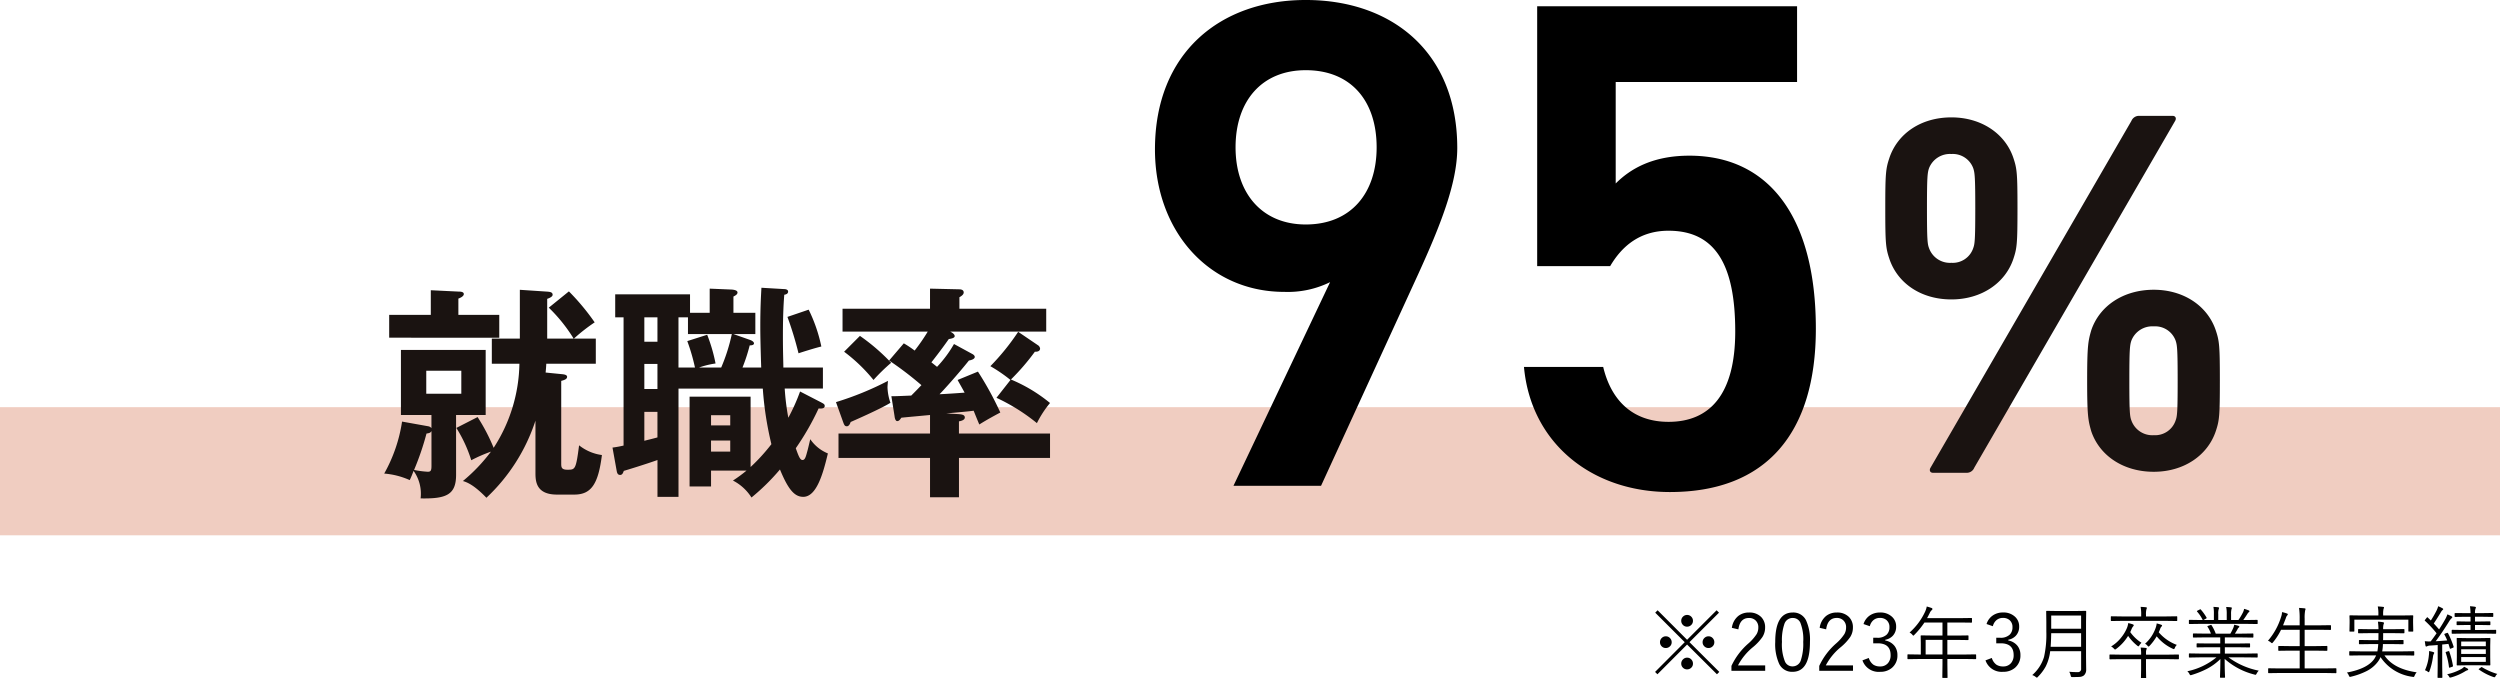
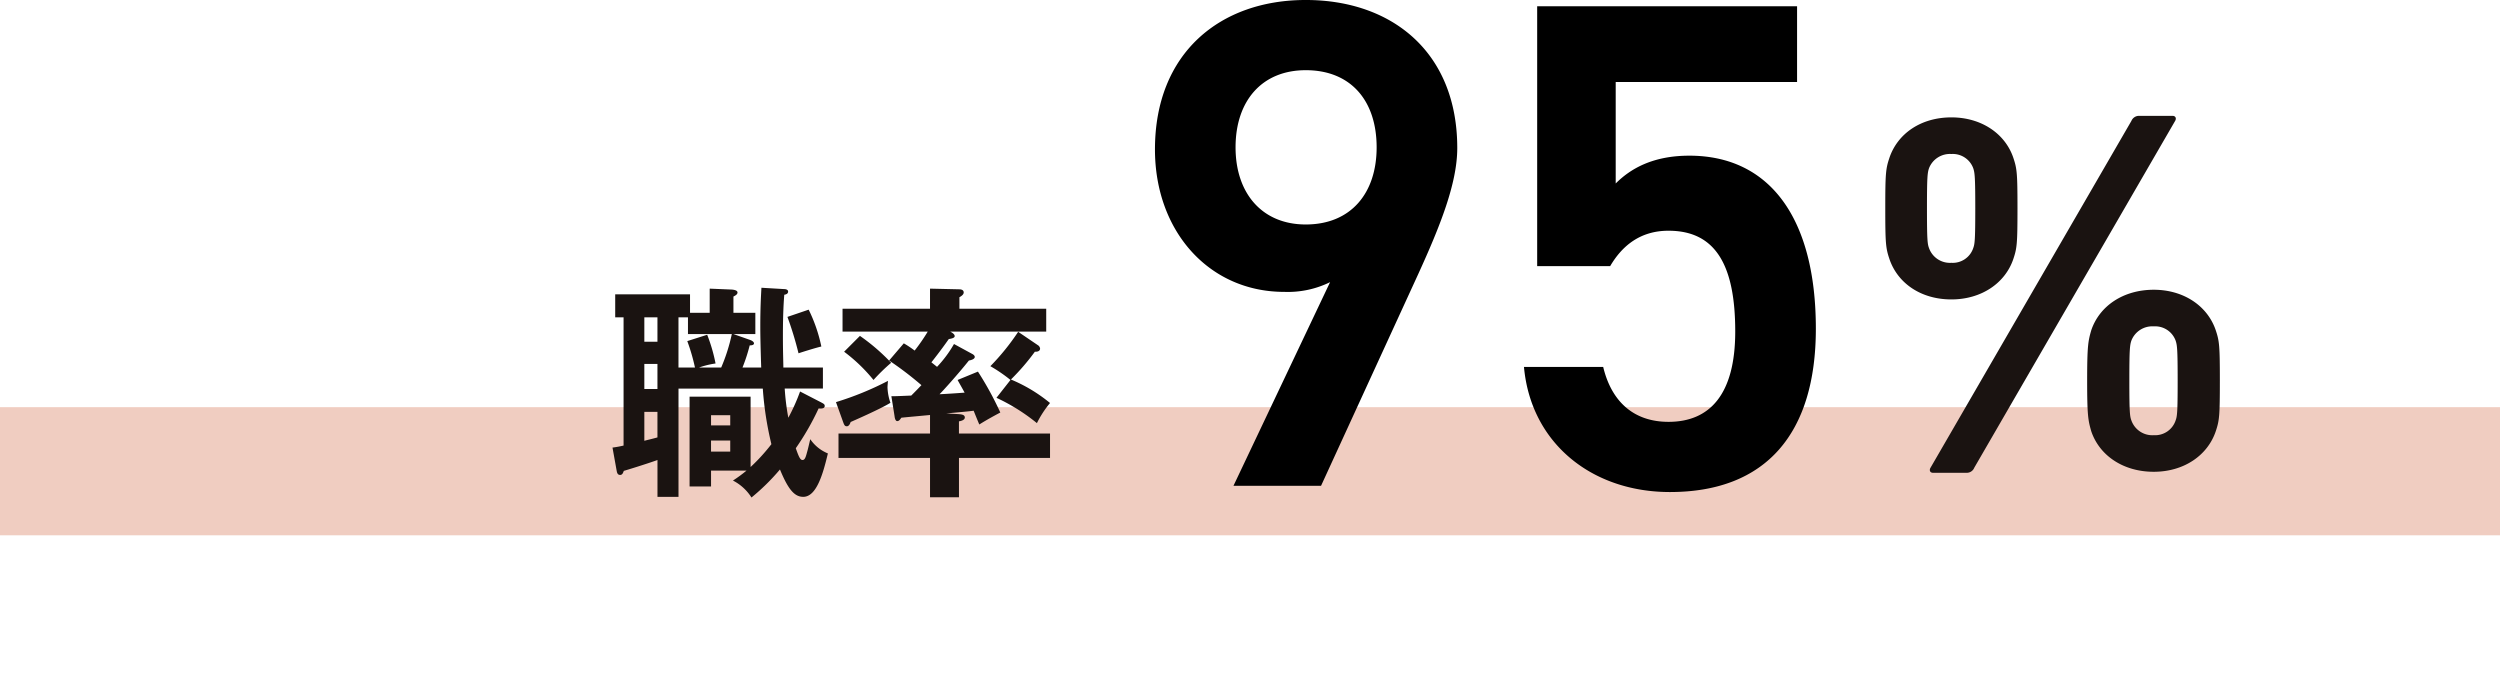
<svg xmlns="http://www.w3.org/2000/svg" width="442.471" height="120.069" viewBox="0 0 442.471 120.069">
  <g id="jinbun_02" transform="translate(-1206.267 -611.544)">
    <rect id="長方形_24545" data-name="長方形 24545" width="442.471" height="22.677" transform="translate(1206.267 683.609)" fill="#f0cdc1" />
    <g id="グループ_16510" data-name="グループ 16510" transform="translate(245.914 -28.915)">
      <g id="グループ_16507" data-name="グループ 16507" transform="translate(1105.689 642.436)">
        <g id="グループ_16506" data-name="グループ 16506">
          <path id="パス_47887" data-name="パス 47887" d="M1131.908,676.989c-.63-1.89-.72-2.7-.72-8.91s.09-7.018.72-8.91c1.442-4.32,5.58-7.2,10.98-7.2,5.31,0,9.54,2.878,10.98,7.2.63,1.892.72,2.7.72,8.91s-.09,7.02-.72,8.91c-1.44,4.322-5.67,7.2-10.98,7.2C1137.488,684.189,1133.35,681.311,1131.908,676.989Zm14.85-1.89c.27-.718.36-1.44.36-7.02s-.09-6.3-.36-7.108a3.855,3.855,0,0,0-3.87-2.52,3.968,3.968,0,0,0-3.958,2.52c-.272.81-.362,1.53-.362,7.108s.09,6.3.362,7.02a3.925,3.925,0,0,0,3.958,2.61A3.818,3.818,0,0,0,1146.758,675.1Zm27.99-22.5a1.458,1.458,0,0,1,1.44-.9h5.848c.54,0,.722.448.45.9l-35.548,61.376a1.427,1.427,0,0,1-1.35.9h-5.94c-.54,0-.718-.452-.45-.9Zm-7.83,45.986c0-6.206.18-7.02.718-8.908,1.442-4.32,5.67-7.2,11.07-7.2,5.312,0,9.54,2.882,10.982,7.2.628,1.888.718,2.7.718,8.908s-.09,7.022-.718,8.91c-1.442,4.32-5.67,7.2-10.982,7.2-5.4,0-9.628-2.88-11.07-7.2C1167.1,705.609,1166.918,704.8,1166.918,698.587Zm11.788,9.632a3.82,3.82,0,0,0,3.87-2.61c.272-.72.362-1.44.362-7.022s-.09-6.3-.362-7.11a3.856,3.856,0,0,0-3.87-2.518,3.971,3.971,0,0,0-3.958,2.518c-.272.814-.362,1.532-.362,7.11s.09,6.3.362,7.022A3.93,3.93,0,0,0,1178.706,708.219Z" transform="translate(-942.853 -633.171)" fill="#1a1311" />
          <path id="パス_48594" data-name="パス 48594" d="M19.311,0h15.5l17.22-37.515c3.813-8.364,6.888-15.99,6.888-22.263,0-16.974-11.562-26.2-26.814-26.2-15.129,0-26.691,9.348-26.691,26.445,0,14.514,9.594,25.215,22.878,25.215a16.957,16.957,0,0,0,8.118-1.722ZM44.649-59.9c0,8.118-4.551,13.653-12.546,13.653-7.749,0-12.423-5.535-12.423-13.653,0-8.241,4.674-13.653,12.423-13.653C40.1-73.554,44.649-68.142,44.649-59.9Zm51.66,14.76c8.364,0,11.808,6.15,11.808,17.835,0,11.193-4.551,15.99-11.808,15.99-6.15,0-10.086-3.567-11.562-9.717H70.725c1.23,13.53,12.054,22.14,25.83,22.14,16.974,0,25.83-10.332,25.83-28.905,0-19.68-8.241-30.627-22.386-30.627-6.519,0-10.455,2.337-13.038,4.92V-71.463h32.1V-84.87h-46v46H85.977C88.068-42.435,91.266-45.141,96.309-45.141Z" transform="translate(53.664 84)" />
        </g>
      </g>
      <g id="グループ_16509" data-name="グループ 16509" transform="translate(1028.353 691.388)">
        <g id="グループ_16508" data-name="グループ 16508">
-           <path id="パス_47888" data-name="パス 47888" d="M981.075,699.857c0,3.564-1.8,4.242-6.282,4.16a6.965,6.965,0,0,0-1.24-4.878c-.24.64-.4,1.038-.68,1.64a13.651,13.651,0,0,0-4.52-1.16,26.829,26.829,0,0,0,3.16-9.2l4.68.838a.927.927,0,0,1,.52.322v-2.322h-5.4V677.733h15v11.522h-5.242Zm7.642-28.324v4.04H969.233v-4.04H976.6v-4.362l4.96.242c.32,0,.882.038.882.438,0,.36-.522.64-.962.8v2.882Zm-12,20.562c-.16.282-.318.36-.878.442a48.28,48.28,0,0,1-2.2,6.442,16.539,16.539,0,0,0,2.442.32c.52,0,.638-.242.638-1.042Zm-.92-10.68v4.08H982v-4.08Zm23.886.6c.52.042,1.04.122,1.04.482,0,.4-.44.56-1.04.72v14.562c0,.682,0,1.16,1.082,1.16,1.4,0,1.518,0,2.08-4.32a8.21,8.21,0,0,0,4.04,1.72c-.64,5.122-1.88,7-4.88,7h-3.082c-3.8,0-3.8-2.518-3.8-3.918v-9.164a32.541,32.541,0,0,1-8.68,13.646c-2.242-2.322-3.482-2.762-4.162-2.962a30.118,30.118,0,0,0,4.962-5.2,25.451,25.451,0,0,0-3.48,1.52,24.185,24.185,0,0,0-2.642-5.72l3.76-1.922a33.116,33.116,0,0,1,2.842,5.442,28.118,28.118,0,0,0,4.56-14.884H987.4v-4.44h4.96v-8.642l4.84.322c.442.038.962.078.962.558,0,.32-.48.56-.962.72v7.042h4.682a27.943,27.943,0,0,0-4.4-5.48l3.56-2.882a40.776,40.776,0,0,1,4.562,5.482,31.391,31.391,0,0,0-3.68,2.88h3.88v4.44h-8.764c-.038.76-.078,1.122-.118,1.562Z" transform="translate(-968.353 -666.733)" fill="#1a1311" />
          <path id="パス_47889" data-name="パス 47889" d="M1014.877,681.032c-.122-3.762-.16-5.8-.16-7.28,0-3.282.118-5.362.2-6.84l4.042.238c.24,0,.68.08.68.442,0,.4-.4.518-.68.558-.08,1.04-.24,3.2-.24,7.282,0,2.882.08,4.84.08,5.6h7v3.724h-6.762a42.468,42.468,0,0,0,.64,5.16,33.768,33.768,0,0,0,2.08-4.642l3.642,1.88c.518.28.72.36.72.68,0,.48-.6.48-1.08.44a46.8,46.8,0,0,1-4.042,7.042c.562,1.6.8,2.08,1.2,2.08s.56-.48.8-1.4c.122-.362.482-1.962.562-2.282a6.952,6.952,0,0,0,3.12,2.52c-.88,3.722-2.04,7.684-4.36,7.684-1.522,0-2.642-1.242-4.122-4.844a38.027,38.027,0,0,1-5.042,4.962,8.408,8.408,0,0,0-3.278-3,24.622,24.622,0,0,0,2.4-1.76H1006v2.8h-3.8V686.192H1013v12.446a32.989,32.989,0,0,0,3.682-4.042,58.549,58.549,0,0,1-1.522-9.84h-14.92V703.92h-3.722V697.4c-1.878.68-5.52,1.8-5.96,1.922-.12.32-.24.718-.642.718-.478,0-.558-.4-.638-.84l-.72-4a19,19,0,0,0,1.96-.358V672.15h-1.48v-4.078h13.242v3.278h3.48v-4.28l3.842.16c.642.04,1.08.2,1.08.522s-.32.518-.72.718v2.88h3.878v3.76h-3.878l2.958,1.042c.44.16.68.4.68.6,0,.28-.358.36-.76.36a29.824,29.824,0,0,1-1.276,3.92Zm-18.364-8.882h-2.32v4.322h2.32Zm0,8.242h-2.32v4.442h2.32Zm0,8.482h-2.32V694c.56-.158,1.16-.28,2.32-.6Zm11.284-7.842a31.706,31.706,0,0,0,1.88-5.922h-7.762v-2.96h-1.68v8.882h2.92a34.659,34.659,0,0,0-1.36-4.68l3.522-1.12a28.994,28.994,0,0,1,1.48,5.082,14.937,14.937,0,0,0-2.92.718Zm1.6,10.242v-1.8H1006v1.8Zm-3.4,2.68v1.962h3.4v-1.962Zm17.282-23.164a27.246,27.246,0,0,1,2.242,6.522c-1.04.24-3.2.92-4.04,1.2a60.771,60.771,0,0,0-1.962-6.442Z" transform="translate(-948.153 -666.912)" fill="#1a1311" />
          <path id="パス_47890" data-name="パス 47890" d="M1008.332,687.075a54.187,54.187,0,0,0,9.2-3.76c-.04.56-.08.84-.08,1.2a9.292,9.292,0,0,0,.518,2.678c-1.718,1.08-6.678,3.242-7.04,3.4-.12.36-.32.758-.68.758-.32,0-.44-.16-.64-.718Zm24.126-8.522c.16.08.438.28.438.522,0,.36-.56.558-1.038.638-1.842,2.322-4.724,5.522-5.2,5.964,1.04-.042,2.84-.16,4.44-.282-.558-1.04-.92-1.64-1.24-2.24l3.6-1.48a56.781,56.781,0,0,1,3.96,7.24c-.76.4-2.4,1.28-3.72,2.12-.522-1.238-.722-1.76-1-2.438-.92.118-1.322.158-4.842.478l2.12.12c.52.04,1.16.08,1.16.6,0,.4-.52.6-1.04.68v2.16h16.122v4.32H1030.1v6.962h-5.122v-6.962h-16.2v-4.32h16.2v-3.282c-.8.082-4.36.4-5.08.482-.28.438-.48.6-.72.6-.32,0-.44-.522-.48-.882l-.562-3.52c.762,0,1.642-.038,3.522-.12,1.28-1.28,1.4-1.44,1.8-1.84a59.9,59.9,0,0,0-5.722-4.362l2.6-3.04a18.783,18.783,0,0,1,1.92,1.28,32.339,32.339,0,0,0,2.32-3.36h-15.082v-4.042h15.482v-3.56l5.122.118c.28,0,.84.042.84.564,0,.358-.4.638-.76.84v2.038h15.364v4.042h-17c.4.2.8.48.8.8s-.52.44-1.042.52c-1.518,2.162-2.8,3.76-3.08,4.12.2.16.4.32,1,.8a20.722,20.722,0,0,0,3-4.042Zm-19.886-3.2a34.981,34.981,0,0,1,5.522,4.76,33.479,33.479,0,0,0-3.122,3.042,29.118,29.118,0,0,0-5.2-5Zm26.646,7.8a27.167,27.167,0,0,0-3.56-2.44,40.851,40.851,0,0,0,4.92-6.082l3.48,2.36a.823.823,0,0,1,.4.6c0,.438-.44.6-.92.558a39.853,39.853,0,0,1-4.242,4.922,27.367,27.367,0,0,1,6.92,4.16,18.058,18.058,0,0,0-2.32,3.562,34.03,34.03,0,0,0-7.16-4.482Z" transform="translate(-928.374 -666.833)" fill="#1a1311" />
        </g>
      </g>
    </g>
-     <path id="パス_48595" data-name="パス 48595" d="M-143.876-10.138a1,1,0,0,1,.772.342,1,1,0,0,1,.267.7.988.988,0,0,1-.342.766,1,1,0,0,1-.7.267.988.988,0,0,1-.766-.342,1,1,0,0,1-.267-.69,1,1,0,0,1,.342-.772A1,1,0,0,1-143.876-10.138Zm-3.773,3.78a1.007,1.007,0,0,1,.779.349,1,1,0,0,1,.267.7.968.968,0,0,1-.342.759,1.028,1.028,0,0,1-.7.267.988.988,0,0,1-.766-.342.984.984,0,0,1-.26-.684,1,1,0,0,1,.335-.772A.981.981,0,0,1-147.649-6.357Zm7.561,0a.987.987,0,0,1,.772.349,1.018,1.018,0,0,1,.26.7.976.976,0,0,1-.335.759,1,1,0,0,1-.7.267,1.009,1.009,0,0,1-.772-.342.97.97,0,0,1-.267-.684,1,1,0,0,1,.342-.772A1,1,0,0,1-140.089-6.357Zm-3.787,3.78a.987.987,0,0,1,.772.349,1.019,1.019,0,0,1,.267.7.975.975,0,0,1-.342.766,1.018,1.018,0,0,1-.7.26,1,1,0,0,1-.766-.335.979.979,0,0,1-.267-.69,1.009,1.009,0,0,1,.342-.772A.981.981,0,0,1-143.876-2.577Zm.424-2.741,5.277,5.264-.417.417L-143.876-4.9l-5.25,5.264-.417-.417,5.25-5.264-5.223-5.223.424-.424,5.216,5.223,5.223-5.223.424.424Zm7.5-2.536A3.235,3.235,0,0,1-134.8-9.967a2.977,2.977,0,0,1,1.887-.6,2.872,2.872,0,0,1,2.146.793,2.533,2.533,0,0,1,.7,1.853,3.1,3.1,0,0,1-.485,1.7,8.942,8.942,0,0,1-1.627,1.75,10.436,10.436,0,0,0-2.687,3.261h4.813v.964h-5.975v-.868a11.962,11.962,0,0,1,2.994-3.972,8.008,8.008,0,0,0,1.47-1.668,2.318,2.318,0,0,0,.294-1.162,1.623,1.623,0,0,0-.52-1.285,1.631,1.631,0,0,0-1.128-.4q-1.606,0-1.88,2.017Zm10.773-2.714a2.492,2.492,0,0,1,2.358,1.388,8.243,8.243,0,0,1,.69,3.808q0,5.3-3.076,5.3a2.509,2.509,0,0,1-2.379-1.422,8.481,8.481,0,0,1-.69-3.855Q-128.276-10.568-125.18-10.568Zm0,.964a1.535,1.535,0,0,0-1.483,1.08,8.776,8.776,0,0,0-.424,3.165,8.085,8.085,0,0,0,.533,3.473,1.436,1.436,0,0,0,1.347.854A1.53,1.53,0,0,0-123.73-2.16a9.285,9.285,0,0,0,.41-3.2,8,8,0,0,0-.52-3.432A1.429,1.429,0,0,0-125.18-9.6Zm4.771,1.75a3.235,3.235,0,0,1,1.148-2.112,2.978,2.978,0,0,1,1.887-.6,2.872,2.872,0,0,1,2.146.793,2.533,2.533,0,0,1,.7,1.853,3.1,3.1,0,0,1-.485,1.7,8.943,8.943,0,0,1-1.627,1.75,10.436,10.436,0,0,0-2.687,3.261h4.813v.964h-5.975v-.868A11.962,11.962,0,0,1-117.5-5.093a8.008,8.008,0,0,0,1.47-1.668,2.318,2.318,0,0,0,.294-1.162,1.623,1.623,0,0,0-.52-1.285,1.631,1.631,0,0,0-1.128-.4q-1.606,0-1.88,2.017Zm7.759-.67a2.842,2.842,0,0,1,1.21-1.586,3.153,3.153,0,0,1,1.709-.458,2.953,2.953,0,0,1,2.153.786,2.276,2.276,0,0,1,.7,1.7,2.293,2.293,0,0,1-.581,1.62,2.382,2.382,0,0,1-1.347.718v.13a2.683,2.683,0,0,1,1.654.978,2.584,2.584,0,0,1,.5,1.6,2.817,2.817,0,0,1-.964,2.256,3.105,3.105,0,0,1-2.1.711,3.02,3.02,0,0,1-3.124-2.03l1.121-.424a2.244,2.244,0,0,0,.827,1.2,2.1,2.1,0,0,0,1.176.3,1.731,1.731,0,0,0,1.408-.608,2.1,2.1,0,0,0,.451-1.395q0-2.092-2.3-2.092h-.779V-6.1h.7a2.287,2.287,0,0,0,1.7-.567,1.779,1.779,0,0,0,.472-1.306,1.565,1.565,0,0,0-.54-1.271,1.727,1.727,0,0,0-1.142-.369,1.734,1.734,0,0,0-1.169.41,2.013,2.013,0,0,0-.622,1.06Zm19.934,6.1a.1.1,0,0,1-.109.109l-1.832-.027h-3.151V-1.4l.027,2.311a.085.085,0,0,1-.1.1h-.7q-.123,0-.123-.1l.027-2.311v-.937h-4.252l-1.839.027a.1.1,0,0,1-.109-.109v-.636a.1.1,0,0,1,.109-.109l1.839.027h.417V-5.188l-.027-1.224a.1.1,0,0,1,.109-.109l1.962.027h1.791V-8.8h-3.192a14.262,14.262,0,0,1-1.777,2.174q-.13.15-.185.15t-.191-.171a1.427,1.427,0,0,0-.479-.376,11.287,11.287,0,0,0,2.748-3.685,3.911,3.911,0,0,0,.294-.923q.355.089.868.267a.2.2,0,0,1,.137.185.274.274,0,0,1-.123.191,1.442,1.442,0,0,0-.355.506q-.308.615-.472.909h5.893l1.948-.027a.1.1,0,0,1,.109.109v.608a.1.1,0,0,1-.109.109L-95.512-8.8h-2.3v2.311h1.7l1.941-.027q.1,0,.1.109V-5.8q0,.109-.1.109l-1.941-.027h-1.7v2.584h3.151l1.832-.027a.1.1,0,0,1,.109.109Zm-5.961-.718V-5.722h-2.98v2.584Zm7.8-5.387a2.842,2.842,0,0,1,1.21-1.586,3.153,3.153,0,0,1,1.709-.458,2.953,2.953,0,0,1,2.153.786,2.276,2.276,0,0,1,.7,1.7,2.293,2.293,0,0,1-.581,1.62,2.382,2.382,0,0,1-1.347.718v.13a2.683,2.683,0,0,1,1.654.978,2.584,2.584,0,0,1,.5,1.6,2.817,2.817,0,0,1-.964,2.256,3.105,3.105,0,0,1-2.1.711A3.02,3.02,0,0,1-91.062-2.1l1.121-.424a2.244,2.244,0,0,0,.827,1.2,2.1,2.1,0,0,0,1.176.3,1.731,1.731,0,0,0,1.408-.608,2.1,2.1,0,0,0,.451-1.395q0-2.092-2.3-2.092h-.779V-6.1h.7a2.287,2.287,0,0,0,1.7-.567,1.779,1.779,0,0,0,.472-1.306,1.565,1.565,0,0,0-.54-1.271,1.727,1.727,0,0,0-1.142-.369,1.734,1.734,0,0,0-1.169.41,2.013,2.013,0,0,0-.622,1.06ZM-73.24-.472a1.341,1.341,0,0,1-.4,1.032A1.348,1.348,0,0,1-74.4.827Q-74.7.854-75.64.854A.465.465,0,0,1-75.9.813a.838.838,0,0,1-.089-.239,2.217,2.217,0,0,0-.253-.656q.82.068,1.47.068a.565.565,0,0,0,.636-.643V-3.719h-5.476A8.169,8.169,0,0,1-80.4-1.025,7.969,7.969,0,0,1-81.785.813q-.13.15-.178.15a.715.715,0,0,1-.226-.137,1.839,1.839,0,0,0-.6-.321,6.916,6.916,0,0,0,2.085-3.2,18.173,18.173,0,0,0,.41-4.512V-8.914l-.027-1.839a.1.1,0,0,1,.109-.109l1.832.027h3.192l1.832-.027q.116,0,.116.109l-.027,1.839V-2.7Zm-.9-4.033V-6.911h-5.291q-.027,1.456-.1,2.406Zm0-3.192v-2.338h-5.291V-7.7Zm17.309,5.3a.1.1,0,0,1-.109.109l-1.825-.027h-3.89V-.52l.027,1.511q0,.1-.109.1h-.7q-.109,0-.109-.1L-63.52-.52V-2.311H-67.19l-1.818.027a.1.1,0,0,1-.109-.109v-.636a.1.1,0,0,1,.109-.109l1.818.027h3.671v-.027a5.954,5.954,0,0,0-.082-1.23q.4.014.923.068.15.014.15.109a.574.574,0,0,1-.068.226,1.525,1.525,0,0,0-.055.506v.349h3.89l1.825-.027a.1.1,0,0,1,.109.109Zm-.294-6.774a.1.1,0,0,1-.109.109l-1.88-.027H-66.89l-1.88.027a.1.1,0,0,1-.109-.109v-.622A.1.1,0,0,1-68.77-9.9l1.88.027h3.384v-.28a6.993,6.993,0,0,0-.1-1.415q.588.027.937.068.171.027.171.116a.956.956,0,0,1-.082.253,3.5,3.5,0,0,0-.075.978v.28h3.541l1.88-.027a.1.1,0,0,1,.109.109Zm-.068,4.334a1.357,1.357,0,0,0-.349.52q-.1.226-.171.226a.774.774,0,0,1-.212-.068,7.855,7.855,0,0,1-2.837-2.2,9.066,9.066,0,0,1-1.251,1.682q-.137.137-.191.137t-.2-.164a1.222,1.222,0,0,0-.417-.335A6.717,6.717,0,0,0-60.97-7.772a3.766,3.766,0,0,0,.212-.868q.41.1.766.226.185.068.185.171a.2.2,0,0,1-.1.15,1.169,1.169,0,0,0-.253.465q-.075.2-.239.561A7.791,7.791,0,0,0-57.189-4.833Zm-6.262-.376a2.391,2.391,0,0,0-.362.444q-.123.185-.178.185a.337.337,0,0,1-.185-.1,8.09,8.09,0,0,1-1.641-1.75,8.179,8.179,0,0,1-2.112,2.311.578.578,0,0,1-.2.109q-.041,0-.205-.164a1.876,1.876,0,0,0-.492-.383,6.521,6.521,0,0,0,1.771-1.559,6.819,6.819,0,0,0,1-1.634A3.278,3.278,0,0,0-65.8-8.7q.444.1.772.212.2.062.2.185a.236.236,0,0,1-.082.164,1.689,1.689,0,0,0-.314.547l-.219.492A7.2,7.2,0,0,0-63.451-5.209ZM-42.7-.28a2.347,2.347,0,0,0-.362.506q-.123.232-.205.232a.983.983,0,0,1-.2-.048,12.4,12.4,0,0,1-5.264-2.775q0,1.463.041,2.557.027.663.027.677a.1.1,0,0,1-.109.109h-.677a.1.1,0,0,1-.109-.109q0-.055.014-.465.048-1.224.055-2.741a9.975,9.975,0,0,1-2.42,1.757A16.168,16.168,0,0,1-54.558.479a.841.841,0,0,1-.205.048q-.1,0-.205-.219a1.427,1.427,0,0,0-.376-.479,11.861,11.861,0,0,0,5.154-2.461H-53.1L-54.94-2.6q-.123,0-.123-.109V-3.22q0-.109.123-.109L-53.1-3.3h3.582V-4.423H-51.6l-1.989.027q-.109,0-.109-.1v-.492q0-.123.109-.123l1.989.027h2.085v-1.08h-2.775l-1.928.027q-.13,0-.13-.109v-.506q0-.109.13-.109l1.928.027h1.121a4.932,4.932,0,0,0-.588-1.2.182.182,0,0,1-.034-.082q0-.048.15-.1l.362-.123a.423.423,0,0,1,.13-.041q.048,0,.1.068a7.305,7.305,0,0,1,.738,1.483h2.591a10.41,10.41,0,0,0,.52-1.025,3.676,3.676,0,0,0,.164-.554q.349.075.745.191.157.055.157.157,0,.075-.123.164a.861.861,0,0,0-.2.294q-.205.383-.465.772h1.217l1.948-.027a.1.1,0,0,1,.109.109v.506a.1.1,0,0,1-.109.109l-1.948-.027h-2.994v1.08h2.365l1.989-.027q.109,0,.109.123v.492q0,.1-.109.1l-1.989-.027h-2.365V-3.3h3.849l1.846-.027q.116,0,.116.109v.506q0,.109-.116.109l-1.846-.027H-48.05A13.349,13.349,0,0,0-42.7-.28Zm-.191-8.36q0,.109-.116.109l-1.846-.027H-53.1l-1.839.027q-.123,0-.123-.109v-.506a.109.109,0,0,1,.123-.123l1.839.027h.485a6.529,6.529,0,0,0-.991-1.483.122.122,0,0,1-.034-.075q0-.048.116-.109l.383-.191a.234.234,0,0,1,.109-.041.11.11,0,0,1,.082.055,8.075,8.075,0,0,1,1.012,1.415.161.161,0,0,1,.021.068q0,.048-.109.109l-.458.253h1.846v-1.053a6.638,6.638,0,0,0-.082-1.271q.472.021.848.068.144.027.144.13a.441.441,0,0,1-.055.191,2.614,2.614,0,0,0-.082.882v1.053h1.5v-1.039a5.71,5.71,0,0,0-.1-1.271q.492.027.868.068.137.027.137.13a.66.66,0,0,1-.055.178,3.061,3.061,0,0,0-.082.882v1.053h1.3a10.956,10.956,0,0,0,.786-1.312,2.4,2.4,0,0,0,.219-.663,6.3,6.3,0,0,1,.8.267q.144.048.144.144a.215.215,0,0,1-.109.178.96.96,0,0,0-.239.28q-.362.581-.745,1.107h.588l1.846-.027q.116,0,.116.123Zm13.938,8.7a.1.1,0,0,1-.109.109L-30.912.137h-8.162l-1.853.027a.1.1,0,0,1-.109-.109V-.595A.1.1,0,0,1-40.927-.7l1.853.027h3.623V-3.821h-1.723l-1.962.027a.1.1,0,0,1-.109-.109v-.636a.1.1,0,0,1,.109-.109l1.962.027h1.723V-7.513h-3.3A10.862,10.862,0,0,1-40.2-5.264q-.109.123-.157.123a.55.55,0,0,1-.212-.137,1.554,1.554,0,0,0-.5-.294,11.706,11.706,0,0,0,2.338-4.266,2.525,2.525,0,0,0,.15-.8,5.329,5.329,0,0,1,.854.239q.171.055.171.15a.3.3,0,0,1-.109.2,1.117,1.117,0,0,0-.226.444q-.5,1.285-.506,1.306h2.939V-9.461a12.254,12.254,0,0,0-.109-1.921q.485.021.978.075.171.021.171.123a.371.371,0,0,1-.027.116.931.931,0,0,0-.041.137,6.9,6.9,0,0,0-.089,1.442V-8.3h2.591l1.962-.027a.1.1,0,0,1,.109.109v.622a.1.1,0,0,1-.109.109l-1.962-.027h-2.591v2.892h1.948l1.955-.027q.116,0,.116.109V-3.9q0,.109-.116.109l-1.955-.027h-1.948V-.677h3.657L-29.066-.7a.1.1,0,0,1,.109.109Zm14.2-.041A2.1,2.1,0,0,0-15.107.6q-.089.239-.2.239-.027,0-.191-.027a8.042,8.042,0,0,1-5.646-3.486,4.222,4.222,0,0,1-.458.8,5.719,5.719,0,0,1-2,1.668,12.425,12.425,0,0,1-2.741.991.951.951,0,0,1-.212.041q-.1,0-.2-.239A1.524,1.524,0,0,0-27.1.055q3.664-.677,4.86-2.434a5.226,5.226,0,0,0,.321-.6h-2.762l-1.887.027q-.116,0-.116-.109v-.547q0-.109.116-.109l1.887.027H-21.7a10.82,10.82,0,0,0,.15-1.292h-1.4l-1.9.027q-.116,0-.116-.109v-.52q0-.123.116-.123l1.9.027h1.429l.014-1.237h-1.565l-1.935.027A.1.1,0,0,1-25.115-7v-.533a.1.1,0,0,1,.109-.109l1.935.027h1.565a11.662,11.662,0,0,0-.1-1.333,6.023,6.023,0,0,1,.854.089q.226.048.226.137a1.517,1.517,0,0,1-.1.308,3.3,3.3,0,0,0-.055.8h1.736l1.921-.027a.1.1,0,0,1,.109.109V-7a.1.1,0,0,1-.109.109l-1.921-.027h-1.736q0,.875-.014,1.237h1.613l1.9-.027q.109,0,.109.123v.52a.1.1,0,0,1-.109.109l-1.9-.027H-20.72a8.082,8.082,0,0,1-.13,1.292h3.657l1.907-.027a.1.1,0,0,1,.109.109v.547a.1.1,0,0,1-.109.109l-1.907-.027h-3.261Q-18.84-.574-14.759.014Zm-.6-7.321q0,.116-.109.116h-.649q-.109,0-.109-.116v-2h-9.557v2q0,.116-.109.116h-.649q-.109,0-.109-.116l.027-1.463v-.451l-.027-.745a.1.1,0,0,1,.109-.109l1.948.027h3.063v-.171a6.676,6.676,0,0,0-.109-1.429q.444.021.937.075.171.021.171.109a1.327,1.327,0,0,1-.089.267,4.106,4.106,0,0,0-.068.978v.171H-17.4l1.935-.027a.1.1,0,0,1,.109.109l-.027.663v.533ZM-1.709-1.326q0,.123-.109.123l-1.7-.027H-5.865l-1.7.027q-.1,0-.1-.123l.027-1.319v-2l-.027-1.319a.085.085,0,0,1,.1-.1l1.7.027h2.352l1.7-.027q.109,0,.109.1l-.027,1.319v2Zm-.8-.506v-.854H-6.87v.854Zm0-2.775v-.827H-6.87v.827Zm0,1.374v-.827H-6.87v.827Zm-5.7-1.292A.293.293,0,0,1-8.2-4.45q0,.068-.171.137l-.294.116a.62.62,0,0,1-.157.048q-.041,0-.062-.1l-.239-.766q-.759.082-1.107.109v3.767L-10.2.9q0,.1-.109.1h-.636q-.109,0-.109-.1l.027-2.03V-4.819q-.383.041-1.333.1a1.269,1.269,0,0,0-.54.123.481.481,0,0,1-.157.055q-.1,0-.137-.185-.034-.164-.116-.766.506.048.718.048.075,0,.178-.007h.144q.588-.772,1.046-1.442a19.278,19.278,0,0,0-2.044-2.194.149.149,0,0,1-.055-.089.472.472,0,0,1,.1-.15l.239-.308q.089-.1.123-.1t.075.055l.547.52q.506-.779.937-1.613a4.193,4.193,0,0,0,.362-.909,6.776,6.776,0,0,1,.731.349q.157.089.157.171t-.123.164a.945.945,0,0,0-.239.294q-.636,1.073-1.306,2.071.615.677.937,1.053.567-.875,1.053-1.736a4.728,4.728,0,0,0,.417-.923,4.98,4.98,0,0,1,.745.349q.123.062.123.157a.225.225,0,0,1-.123.178,2.741,2.741,0,0,0-.479.629q-1.319,2.1-2.338,3.445,1.313-.082,2.044-.15a9.2,9.2,0,0,0-.492-1.025.157.157,0,0,1-.021-.062q0-.068.164-.13l.28-.1A.435.435,0,0,1-9.3-6.973q.062,0,.109.082A15.273,15.273,0,0,1-8.21-4.525ZM-.684-6.918q0,.109-.1.109L-2.7-6.836H-6.521l-1.921.027a.1.1,0,0,1-.109-.109V-7.39q0-.116.109-.116l1.921.027h1.306V-8.36h-.69l-1.668.027a.1.1,0,0,1-.109-.109v-.451A.1.1,0,0,1-7.574-9l1.668.027h.69v-.841h-.916l-1.791.027A.1.1,0,0,1-8.032-9.9v-.451q0-.123.109-.123l1.791.014h.916a8.056,8.056,0,0,0-.1-1.217,7.3,7.3,0,0,1,.882.089q.171.048.171.123a.571.571,0,0,1-.068.212,1.949,1.949,0,0,0-.089.793H-3.1l1.8-.027q.109,0,.109.123V-9.9a.1.1,0,0,1-.109.109l-1.8-.027H-4.423v.841h.937L-1.818-9q.116,0,.116.109v.451q0,.109-.116.109L-3.486-8.36h-.937v.882H-2.7l1.921-.027q.1,0,.1.116ZM-11.648-3.445a.305.305,0,0,1-.055.185,1.261,1.261,0,0,0-.157.52,11.92,11.92,0,0,1-.615,2.529Q-12.558,0-12.612,0a.644.644,0,0,1-.212-.123,1.47,1.47,0,0,0-.458-.226A8.122,8.122,0,0,0-12.6-2.885a5.5,5.5,0,0,0,.048-.649q0-.089-.007-.205a3.655,3.655,0,0,1,.711.157Q-11.648-3.527-11.648-3.445ZM-5.626-.492q0,.1-.137.144a1.633,1.633,0,0,0-.41.191A9.646,9.646,0,0,1-8.62.909,1.15,1.15,0,0,1-8.839.95q-.089,0-.171-.171A1.28,1.28,0,0,0-9.365.362,9.011,9.011,0,0,0-6.843-.574a2,2,0,0,0,.492-.39,5.922,5.922,0,0,1,.588.308Q-5.626-.574-5.626-.492Zm5.154.8A.98.98,0,0,0-.766.656Q-.875.889-.984.889A.841.841,0,0,1-1.189.841,10.124,10.124,0,0,1-3.719-.465Q-3.78-.506-3.78-.533t.144-.137l.253-.171a.291.291,0,0,1,.137-.075.214.214,0,0,1,.1.048A11.575,11.575,0,0,0-.472.308ZM-8.326-1.148a.411.411,0,0,1,.007.062q0,.082-.178.137l-.294.1a.66.66,0,0,1-.171.048q-.055,0-.068-.1a12.306,12.306,0,0,0-.581-2.563.217.217,0,0,1-.014-.062q0-.048.164-.1l.28-.089a.4.4,0,0,1,.109-.021q.075,0,.1.089A15.247,15.247,0,0,1-8.326-1.148Z" transform="translate(1648.738 730.52)" />
  </g>
</svg>